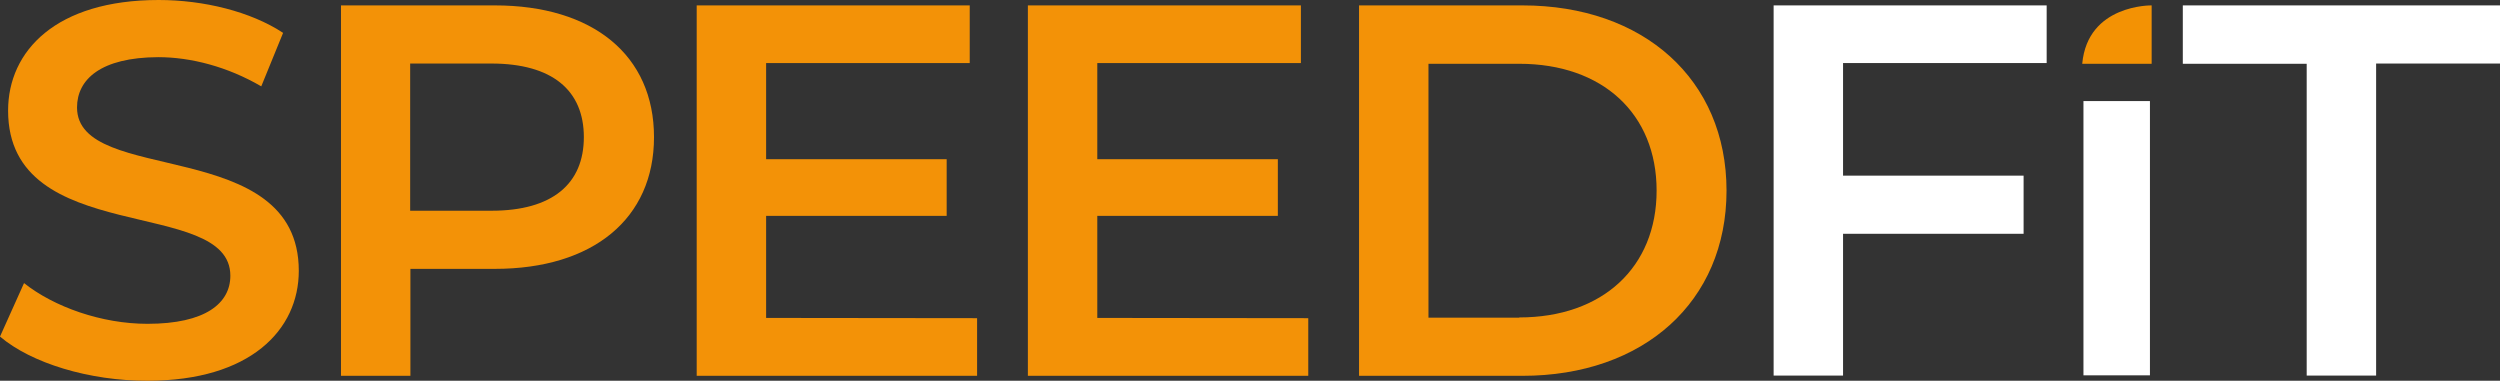
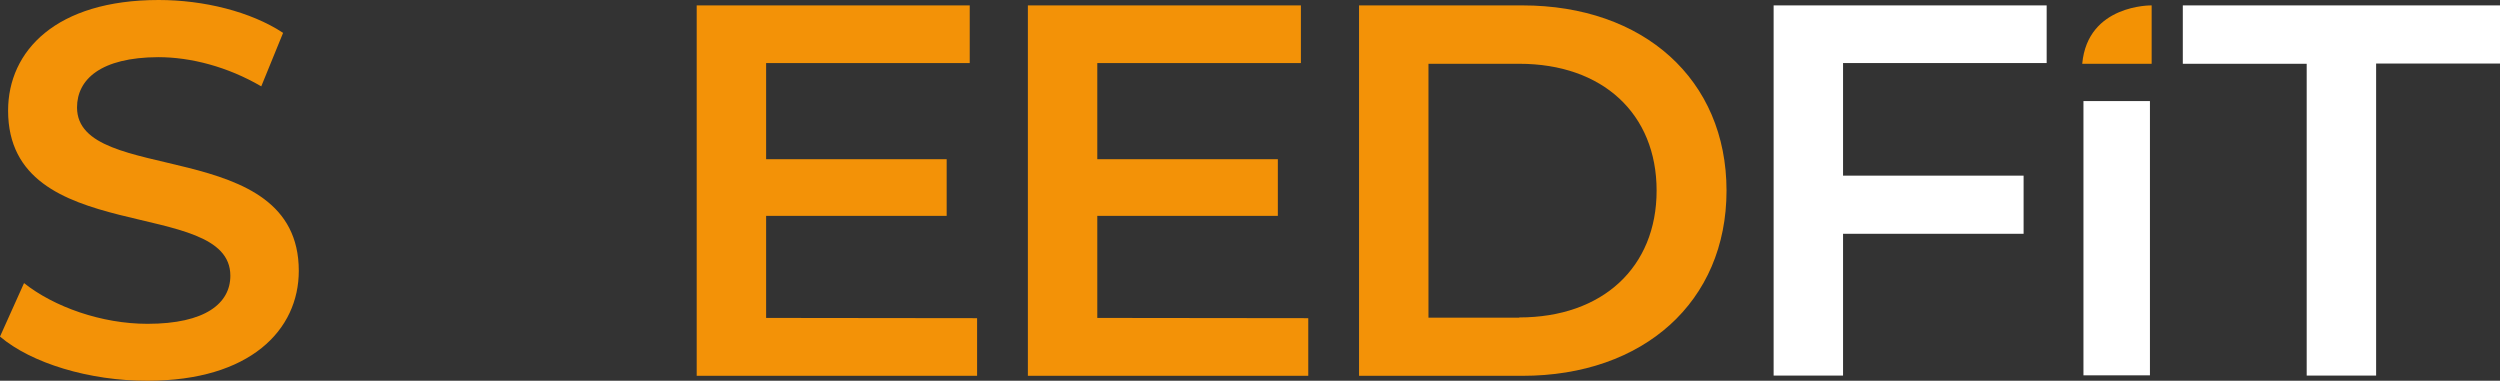
<svg xmlns="http://www.w3.org/2000/svg" version="1.1" id="Ebene_1" x="0px" y="0px" viewBox="0 0 1019.1 155.2" style="enable-background:new 0 0 1019.1 155.2;" xml:space="preserve">
  <rect x="0" y="0" width="1019.1" height="155.2" fill="#333333" stroke="none" />
  <style type="text/css">
	.st0{fill:#F39207;}
	.st1{fill:#FFFFFF;}
	.st2{fill:#F39204;}
</style>
  <g>
    <path class="st0" d="M0,137.2l9.8-21.8C22,125.1,41.4,132,60.1,132c23.7,0,33.8-8.4,33.8-19.6c0-32.6-90.6-11.2-90.6-67.3   C3.3,20.7,22.9,0,64.7,0c18.3,0,37.5,4.7,50.7,13.4l-8.9,21.8c-13.7-8-28.7-11.9-42-11.9C41,23.4,31.4,32.4,31.4,43.8   c0,32.1,90.4,11.2,90.4,66.6c0,24.1-19.8,44.8-61.6,44.8C36.4,155.3,12.7,148,0,137.2z" />
-     <path class="st0" d="M266.6,55.9c0,33.2-24.8,53.7-64.9,53.7h-34.4v43.6H139V2.2h62.7C241.7,2.2,266.6,22.5,266.6,55.9L266.6,55.9z    M238,55.9c0-19-12.8-30-37.7-30h-33.1v60h33.2C225.2,85.9,238,74.9,238,55.9z" />
    <path class="st0" d="M398.3,129.7v23.5H284V2.2h111.3v23.5h-83v39.2h73.6V88h-73.6v41.6L398.3,129.7z" />
    <path class="st0" d="M533.3,129.7v23.5H419V2.2h111.3v23.5h-83v39.2h73.6V88h-73.6v41.6L533.3,129.7z" />
    <path class="st0" d="M554,2.2h66.6c49.4,0,83.2,30.2,83.2,75.5s-33.8,75.5-83.2,75.5H554V2.2z M619.3,129.4c34,0,56-20.5,56-51.7   c0-31.3-22-51.7-56-51.7h-37v103.5h37V129.4z" />
  </g>
  <path class="st1" d="M751.3,25.7v45.9h73.6v23.7h-73.6v57.8H723V2.2h111.3v23.5H751.3z" />
  <path class="st1" d="M940.3,26h-50.5V2.2h129.3v23.7h-50.5v127.2h-28.3V26z" />
  <path class="st1" d="M876.4,41.2V153h-27.1V41.2H876.4z" />
  <path class="st2" d="M877.1,26V2.2c0,0-26.1-0.5-28.3,23.8H877.1z" />
</svg>